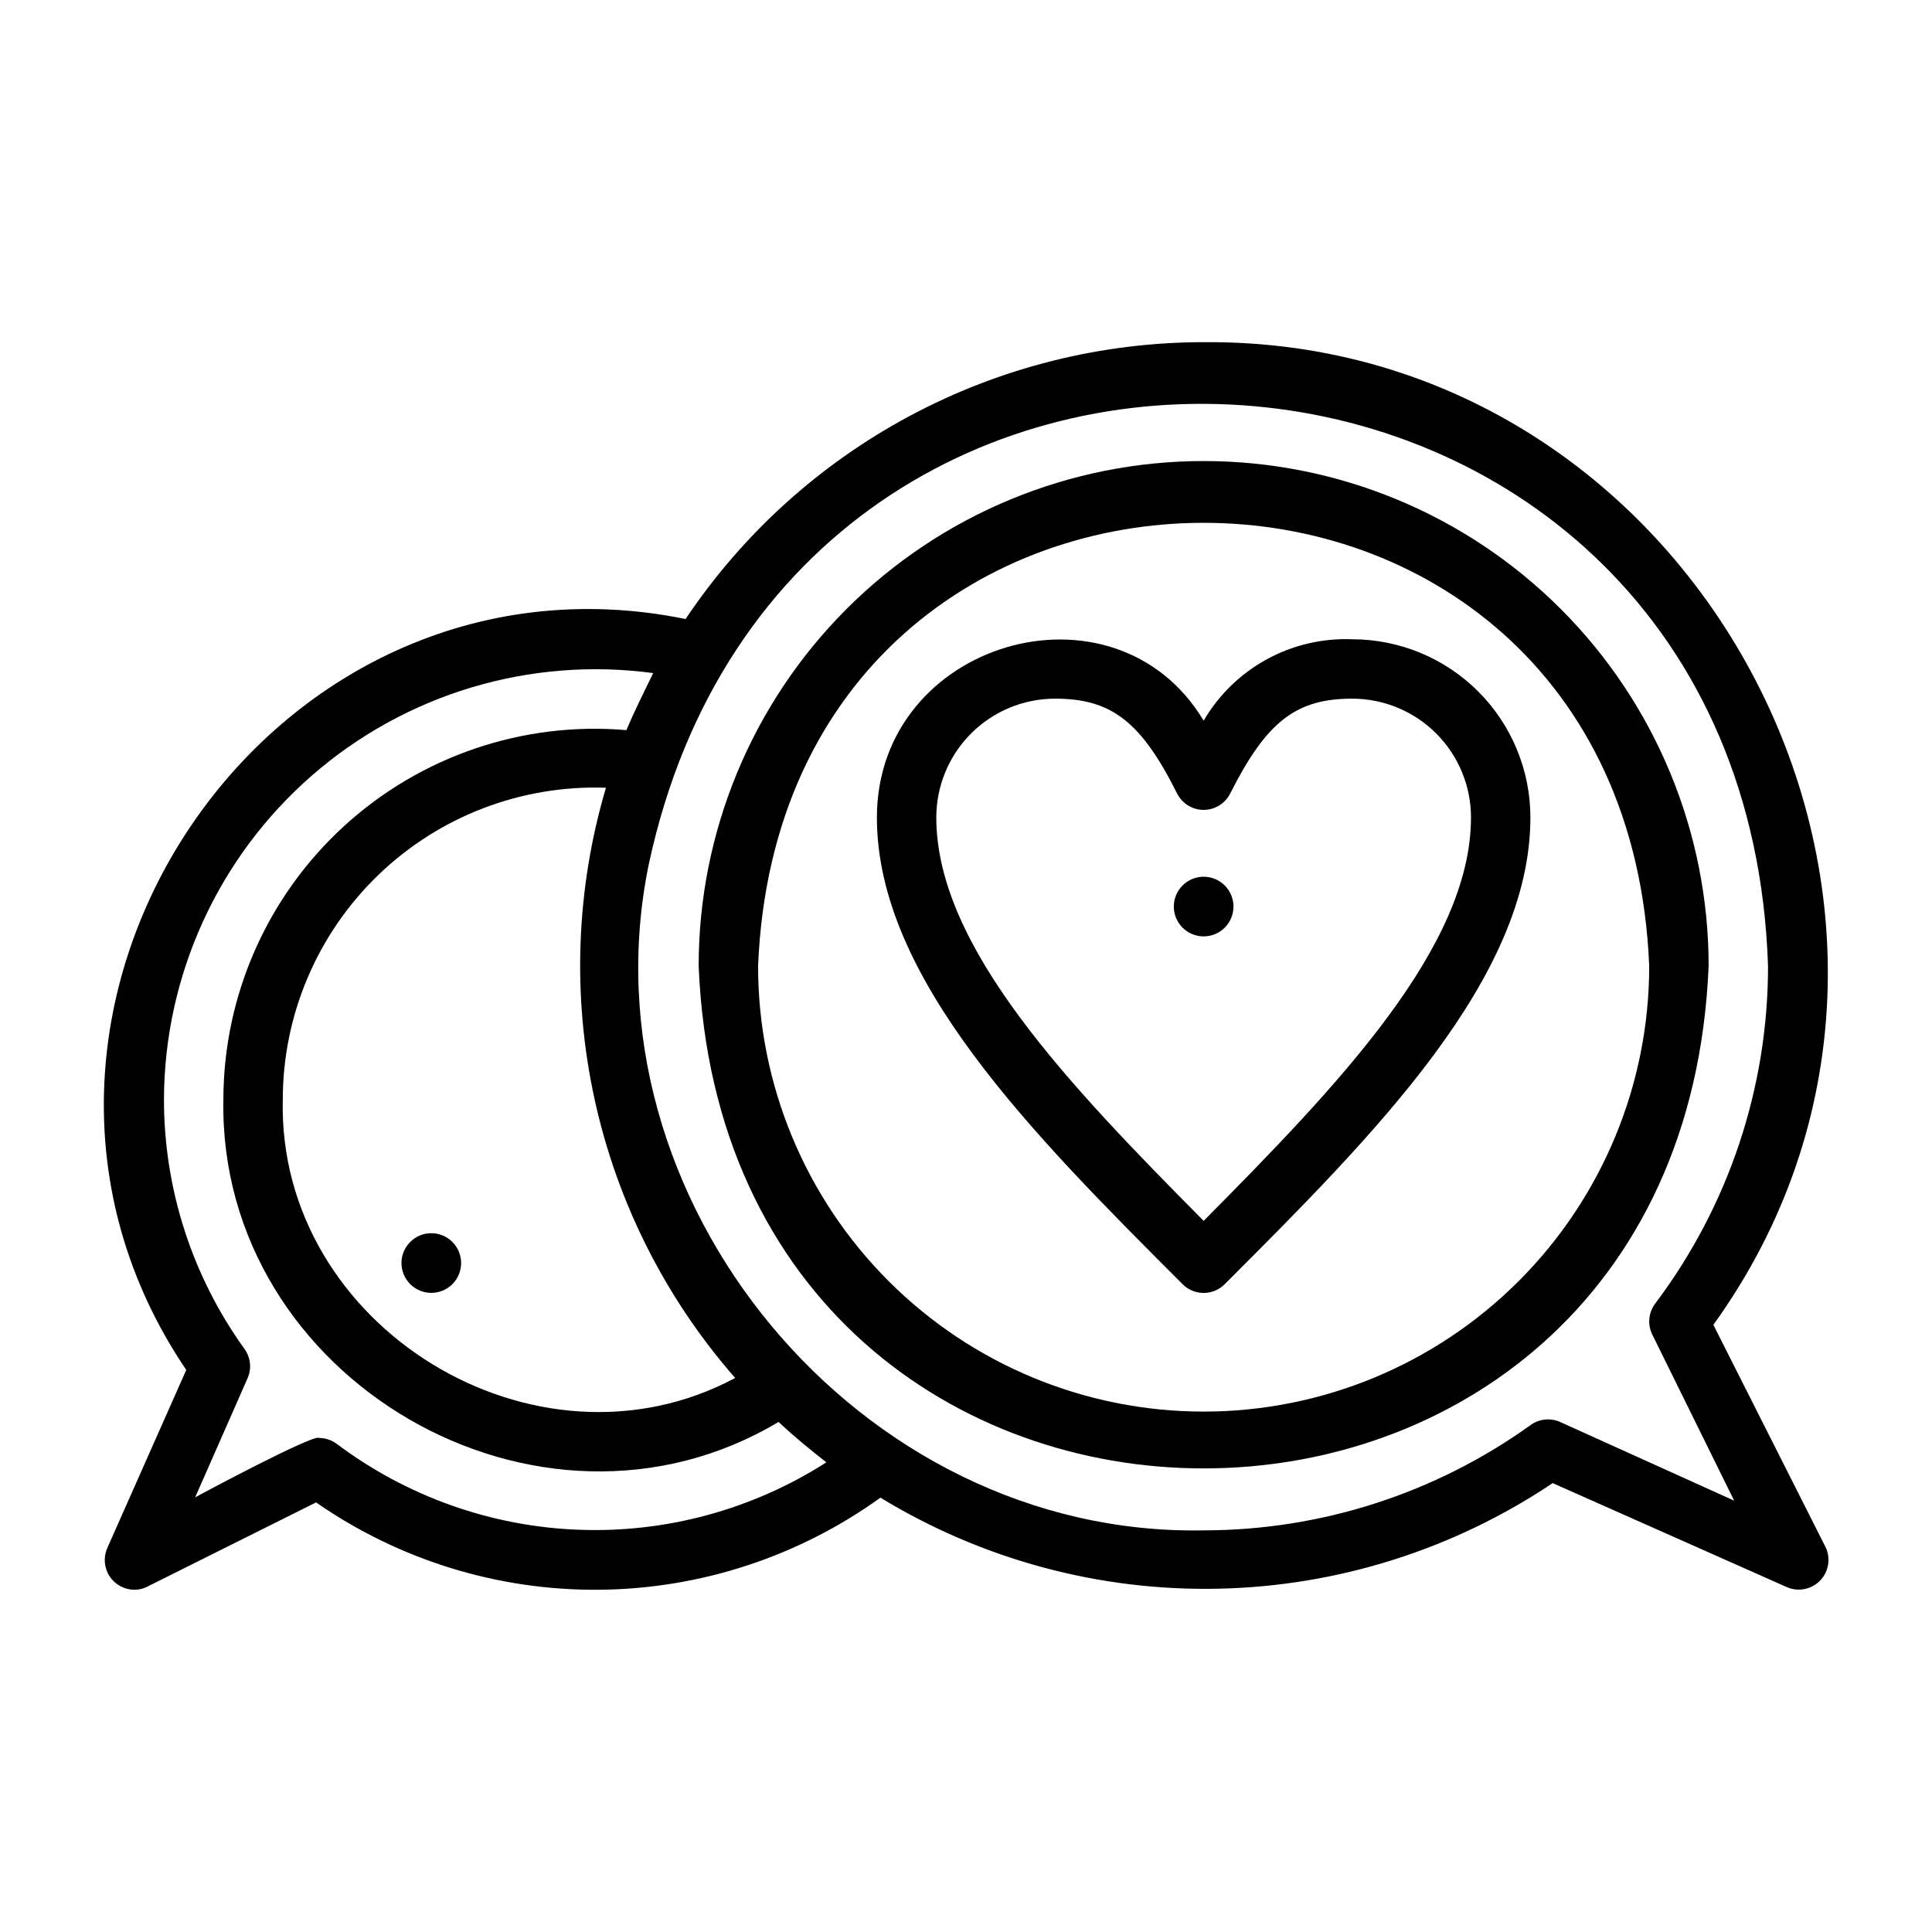
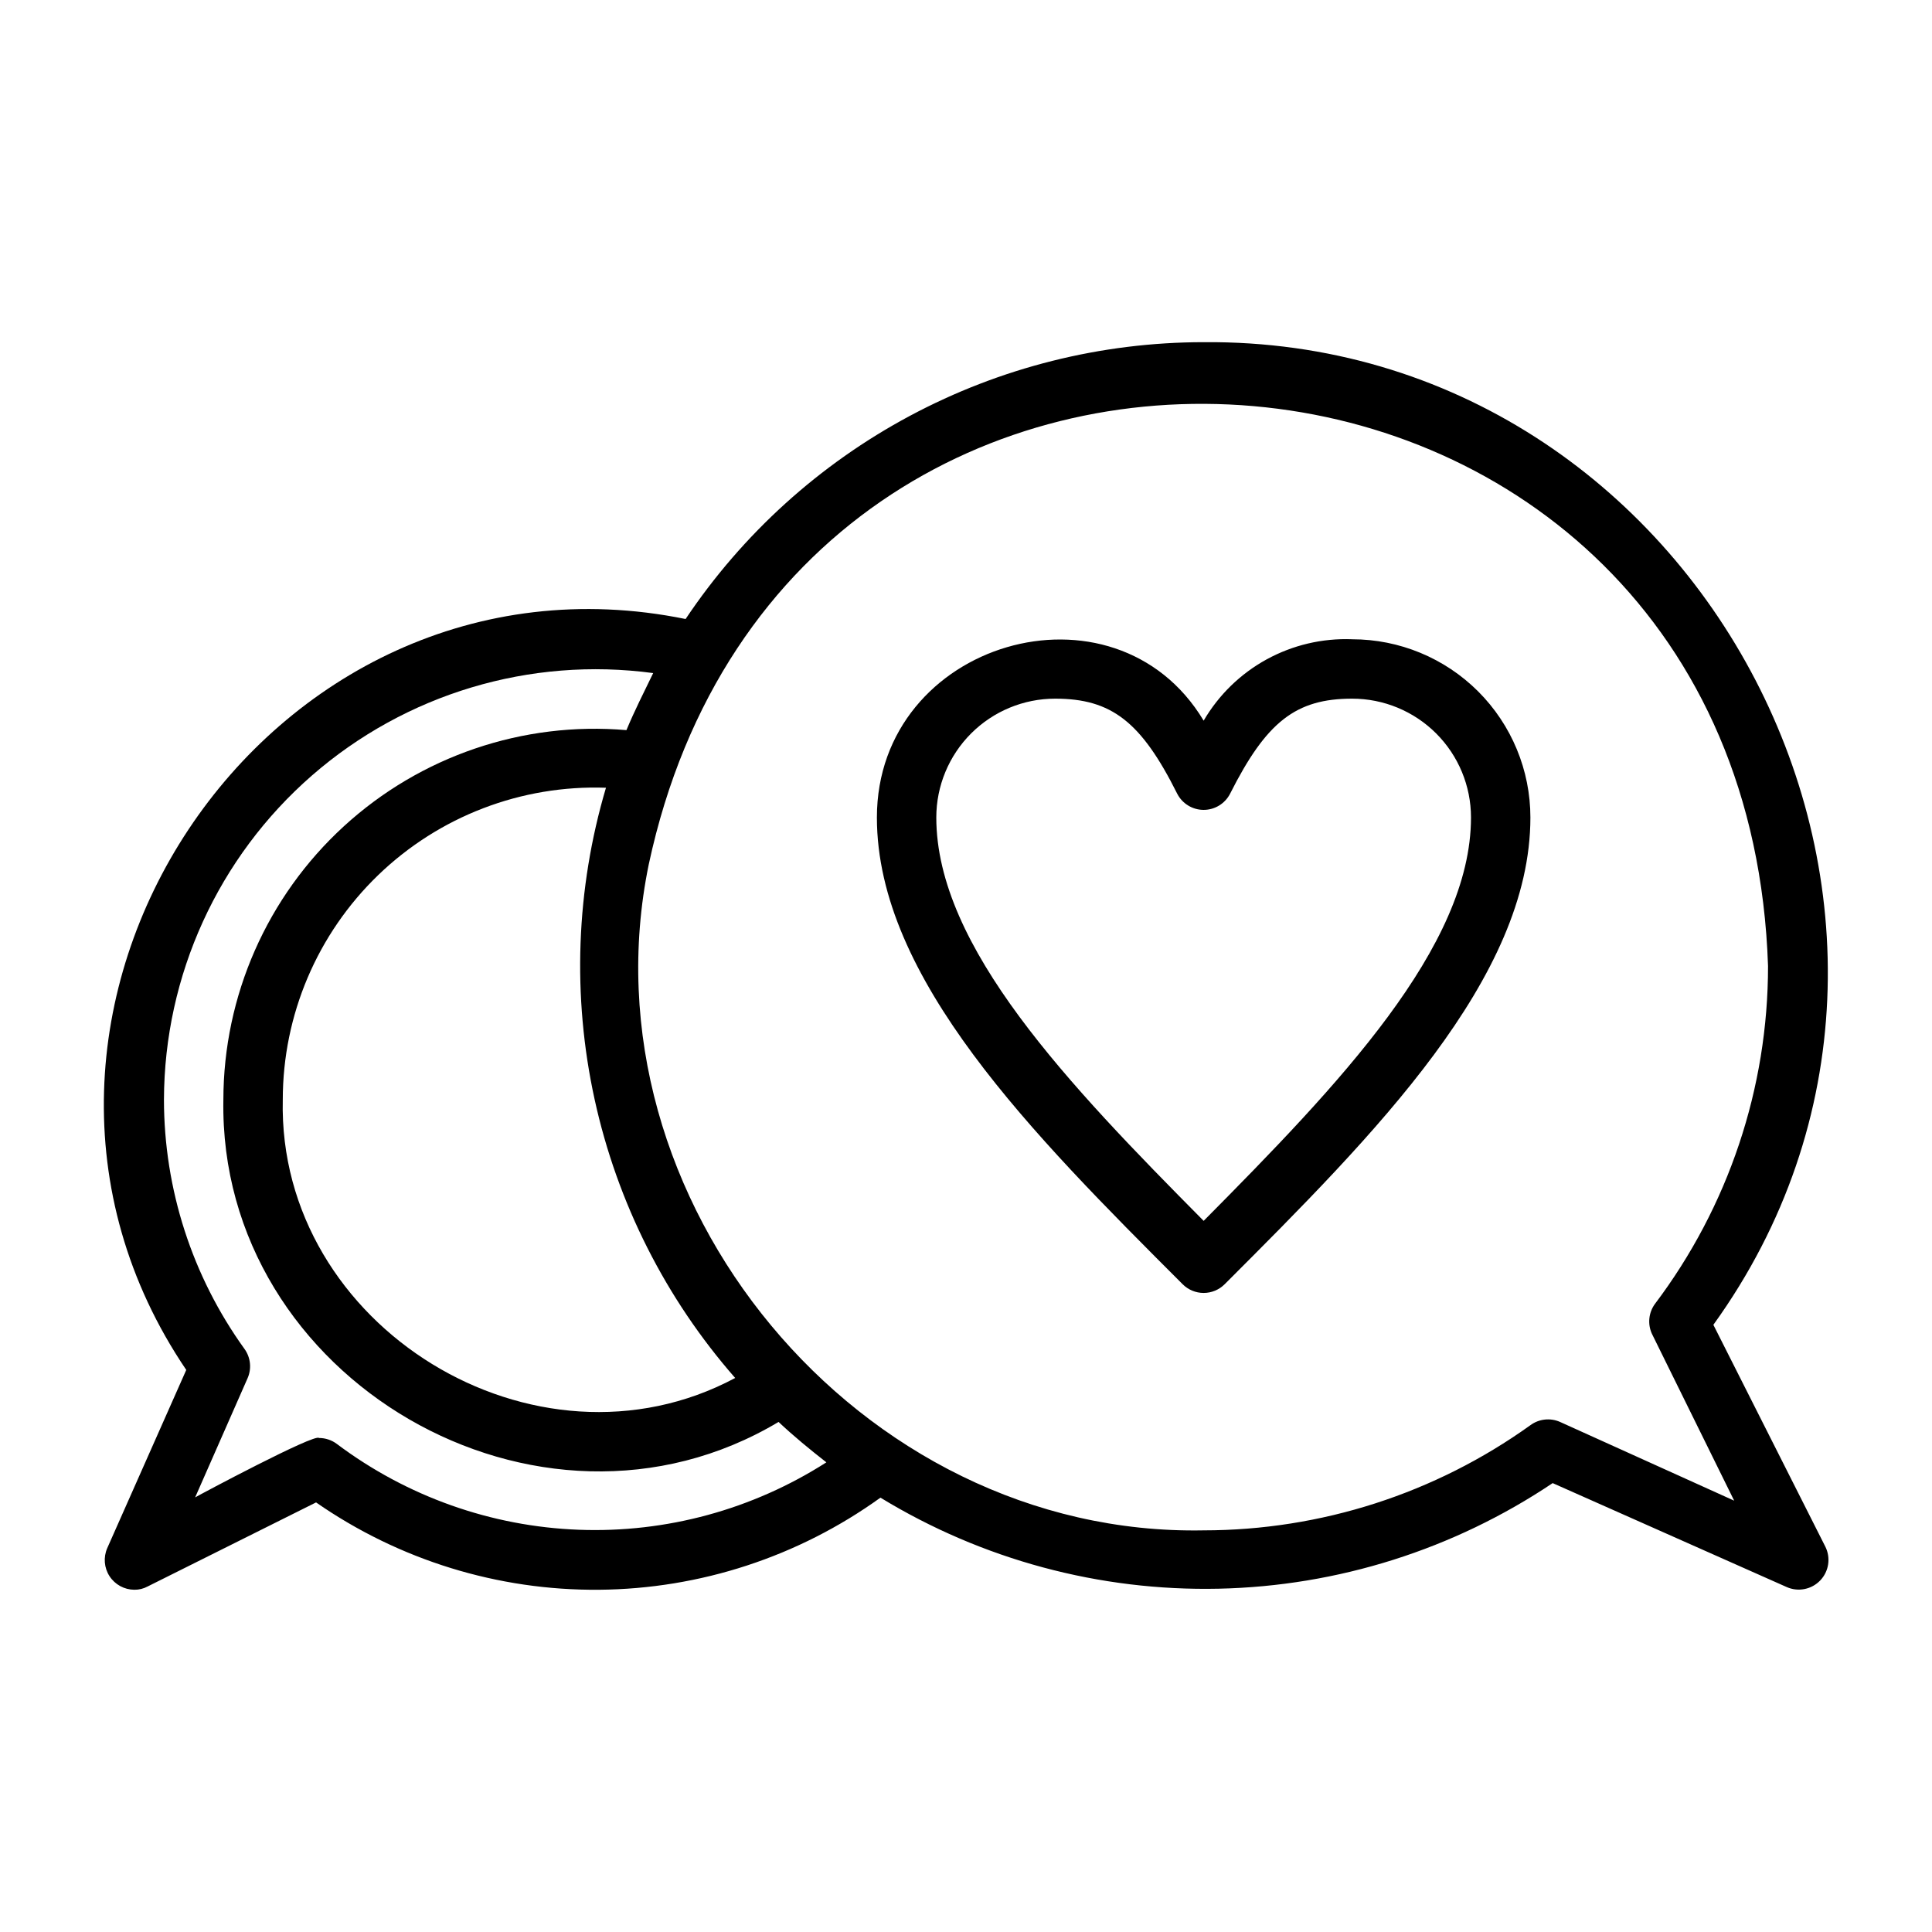
<svg xmlns="http://www.w3.org/2000/svg" fill="#000000" width="800px" height="800px" version="1.1" viewBox="144 144 512 512">
  <g>
-     <path d="m252.71 473.13c-3.09 3.086-3.09 8.094 0 11.18 3.086 3.086 8.09 3.086 11.176 0 3.086-3.086 3.086-8.094 0-11.18-3.086-3.086-8.09-3.086-11.176 0z" />
-     <path d="m457.39 378.66c-3.09 3.09-3.09 8.094 0 11.18 3.086 3.086 8.09 3.086 11.176 0 3.09-3.086 3.09-8.09 0-11.18-3.086-3.086-8.09-3.086-11.176 0z" />
-     <path d="m462.98 266.18c-35.496 0-69.531 14.098-94.629 39.195s-39.199 59.137-39.199 94.629c7.32 177.52 260.33 177.52 267.65 0h0.004c0-35.492-14.102-69.531-39.199-94.629-25.094-25.098-59.133-39.195-94.625-39.195zm0 251.91v-0.004c-31.32 0-61.352-12.441-83.496-34.586-22.145-22.145-34.586-52.176-34.586-83.492 6.453-156.65 229.71-156.57 236.16 0 0 31.316-12.441 61.348-34.586 83.492-22.145 22.145-52.176 34.586-83.492 34.586z" />
    <path d="m502.34 313.41c-7.902-0.309-15.734 1.535-22.668 5.332-6.934 3.801-12.703 9.414-16.691 16.238-23.617-39.359-86.594-21.098-86.594 25.664 0 42.586 41.172 83.836 81.004 123.67 1.477 1.488 3.488 2.328 5.59 2.328 2.098 0 4.109-0.84 5.586-2.328 39.832-39.832 81.004-81.082 81.004-123.67 0-12.523-4.977-24.539-13.832-33.398-8.859-8.855-20.871-13.832-33.398-13.832zm-39.359 154.13c-35.742-36.051-70.852-72.578-70.852-106.9 0-8.348 3.32-16.359 9.223-22.266 5.906-5.902 13.914-9.223 22.266-9.223 14.957 0 22.828 6.141 32.355 25.191 1.348 2.629 4.051 4.285 7.008 4.285 2.953 0 5.656-1.656 7.004-4.285 9.605-19.051 17.398-25.191 32.355-25.191 8.352 0 16.359 3.32 22.266 9.223 5.902 5.906 9.223 13.918 9.223 22.266 0 34.324-35.109 70.852-70.848 106.9z" />
    <path d="m598.06 495.09c77.461-107.45-2.754-261.51-135.08-260.41-27.152 0.016-53.879 6.715-77.82 19.512-23.945 12.797-44.371 31.293-59.469 53.855-111.39-22.672-195.86 105.17-132.33 199l-20.941 47.23c-1.059 2.426-0.828 5.223 0.613 7.441 1.445 2.219 3.906 3.562 6.551 3.582 1.234 0.02 2.457-0.277 3.543-0.867l44.633-22.277c22 15.285 48.199 23.375 74.984 23.148 26.789-0.227 52.848-8.754 74.586-24.41 26.961 16.441 58.066 24.812 89.637 24.129 31.566-0.684 62.281-10.395 88.508-27.984l62.031 27.551c3.031 1.344 6.582 0.641 8.875-1.758 2.293-2.398 2.836-5.977 1.355-8.945zm-259.23 14.09c-52.898 28.262-121.31-13.539-119.89-73.762 0.008-22.441 9.133-43.918 25.281-59.504 16.148-15.586 37.938-23.941 60.367-23.152-7.957 26.844-8.992 55.266-3.004 82.613 5.988 27.352 18.801 52.742 37.246 73.805zm24.168 22.355c-19.543 12.508-42.441 18.742-65.629 17.867-23.188-0.871-45.551-8.809-64.102-22.746-1.363-1.023-3.019-1.574-4.723-1.574-1.102-1.258-31.488 14.957-32.828 15.742l13.855-31.488c1.172-2.574 0.871-5.578-0.789-7.871-13.855-19.234-21.316-42.34-21.332-66.047 0.09-32.941 14.383-64.25 39.211-85.898 24.832-21.648 57.793-31.543 90.441-27.145-2.441 5.039-4.961 9.996-7.086 15.113v0.004c-27.441-2.359-54.613 6.891-74.914 25.504-20.305 18.613-31.875 44.879-31.906 72.422-1.34 74.074 83.602 123.36 147.13 85.41 4.012 3.781 8.344 7.324 12.672 10.707zm194.44-10.703c-2.586-1.148-5.594-0.82-7.871 0.863-25.242 18.105-55.523 27.852-86.59 27.867-91.395 1.73-165.31-87.773-147.05-176.49 37.941-177.04 290.55-155.79 296.62 26.926 0.02 32.328-10.512 63.781-29.992 89.582-1.656 2.293-1.957 5.297-0.789 7.871l21.809 44.242z" />
  </g>
</svg>